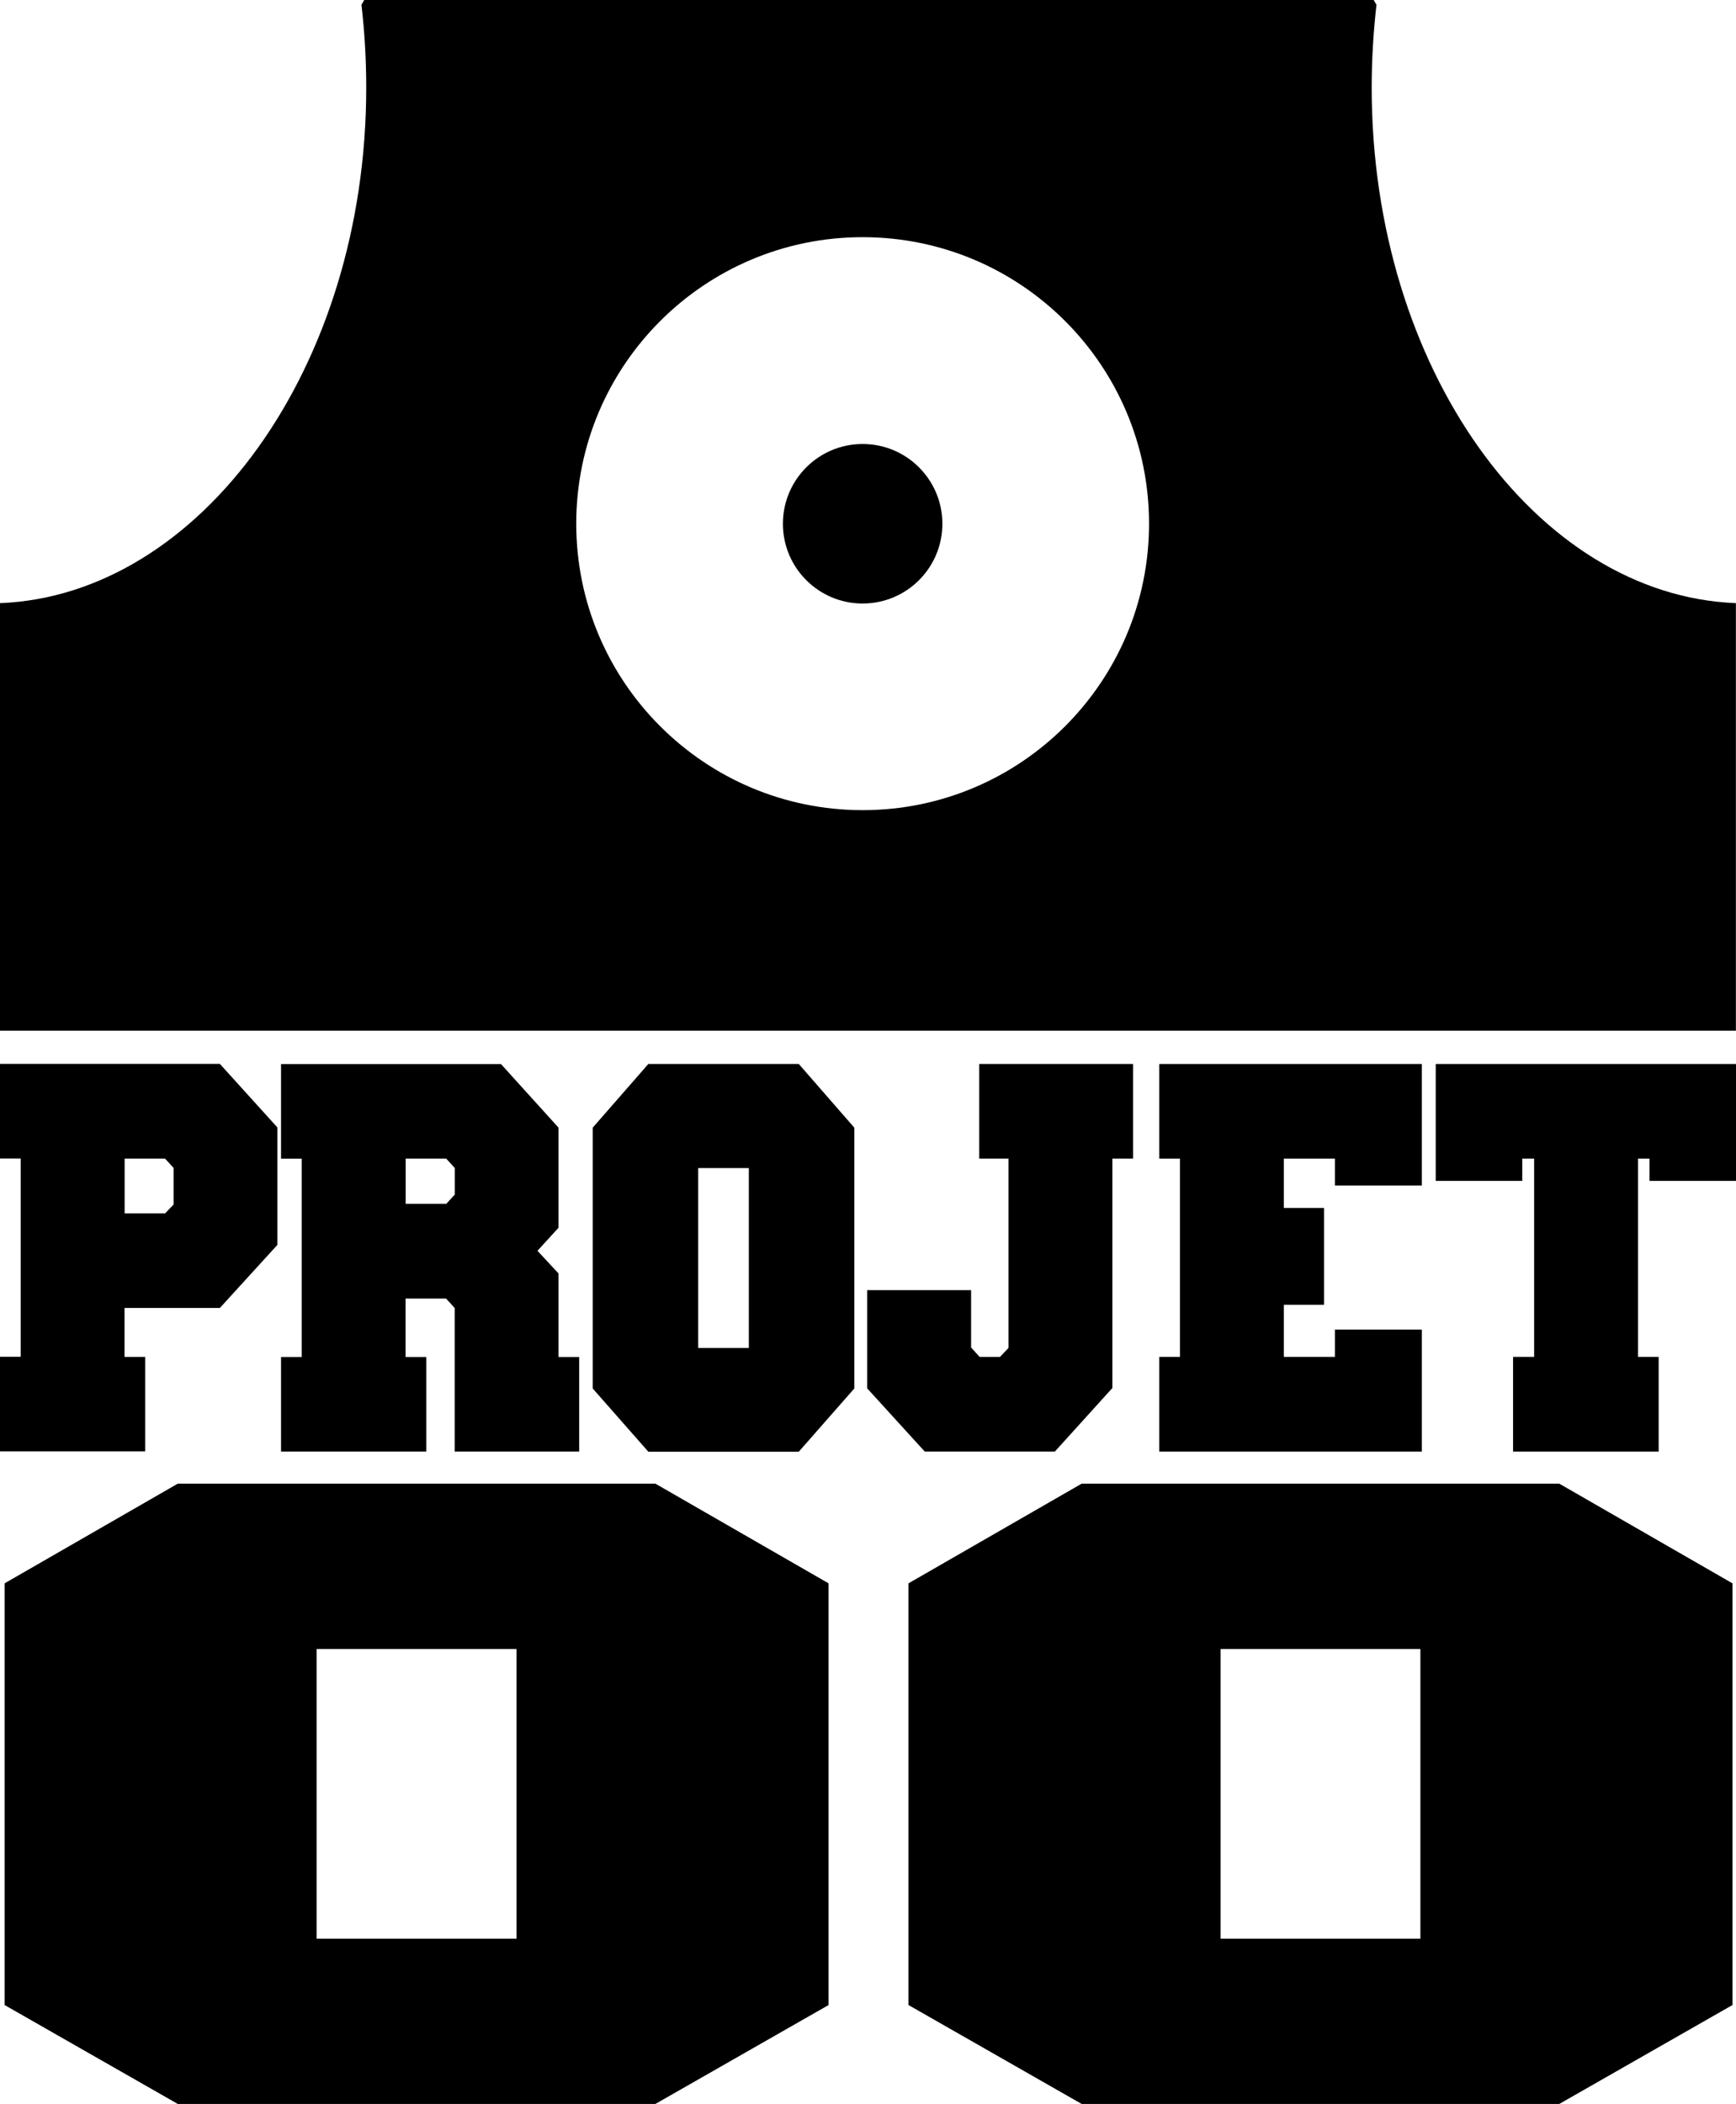
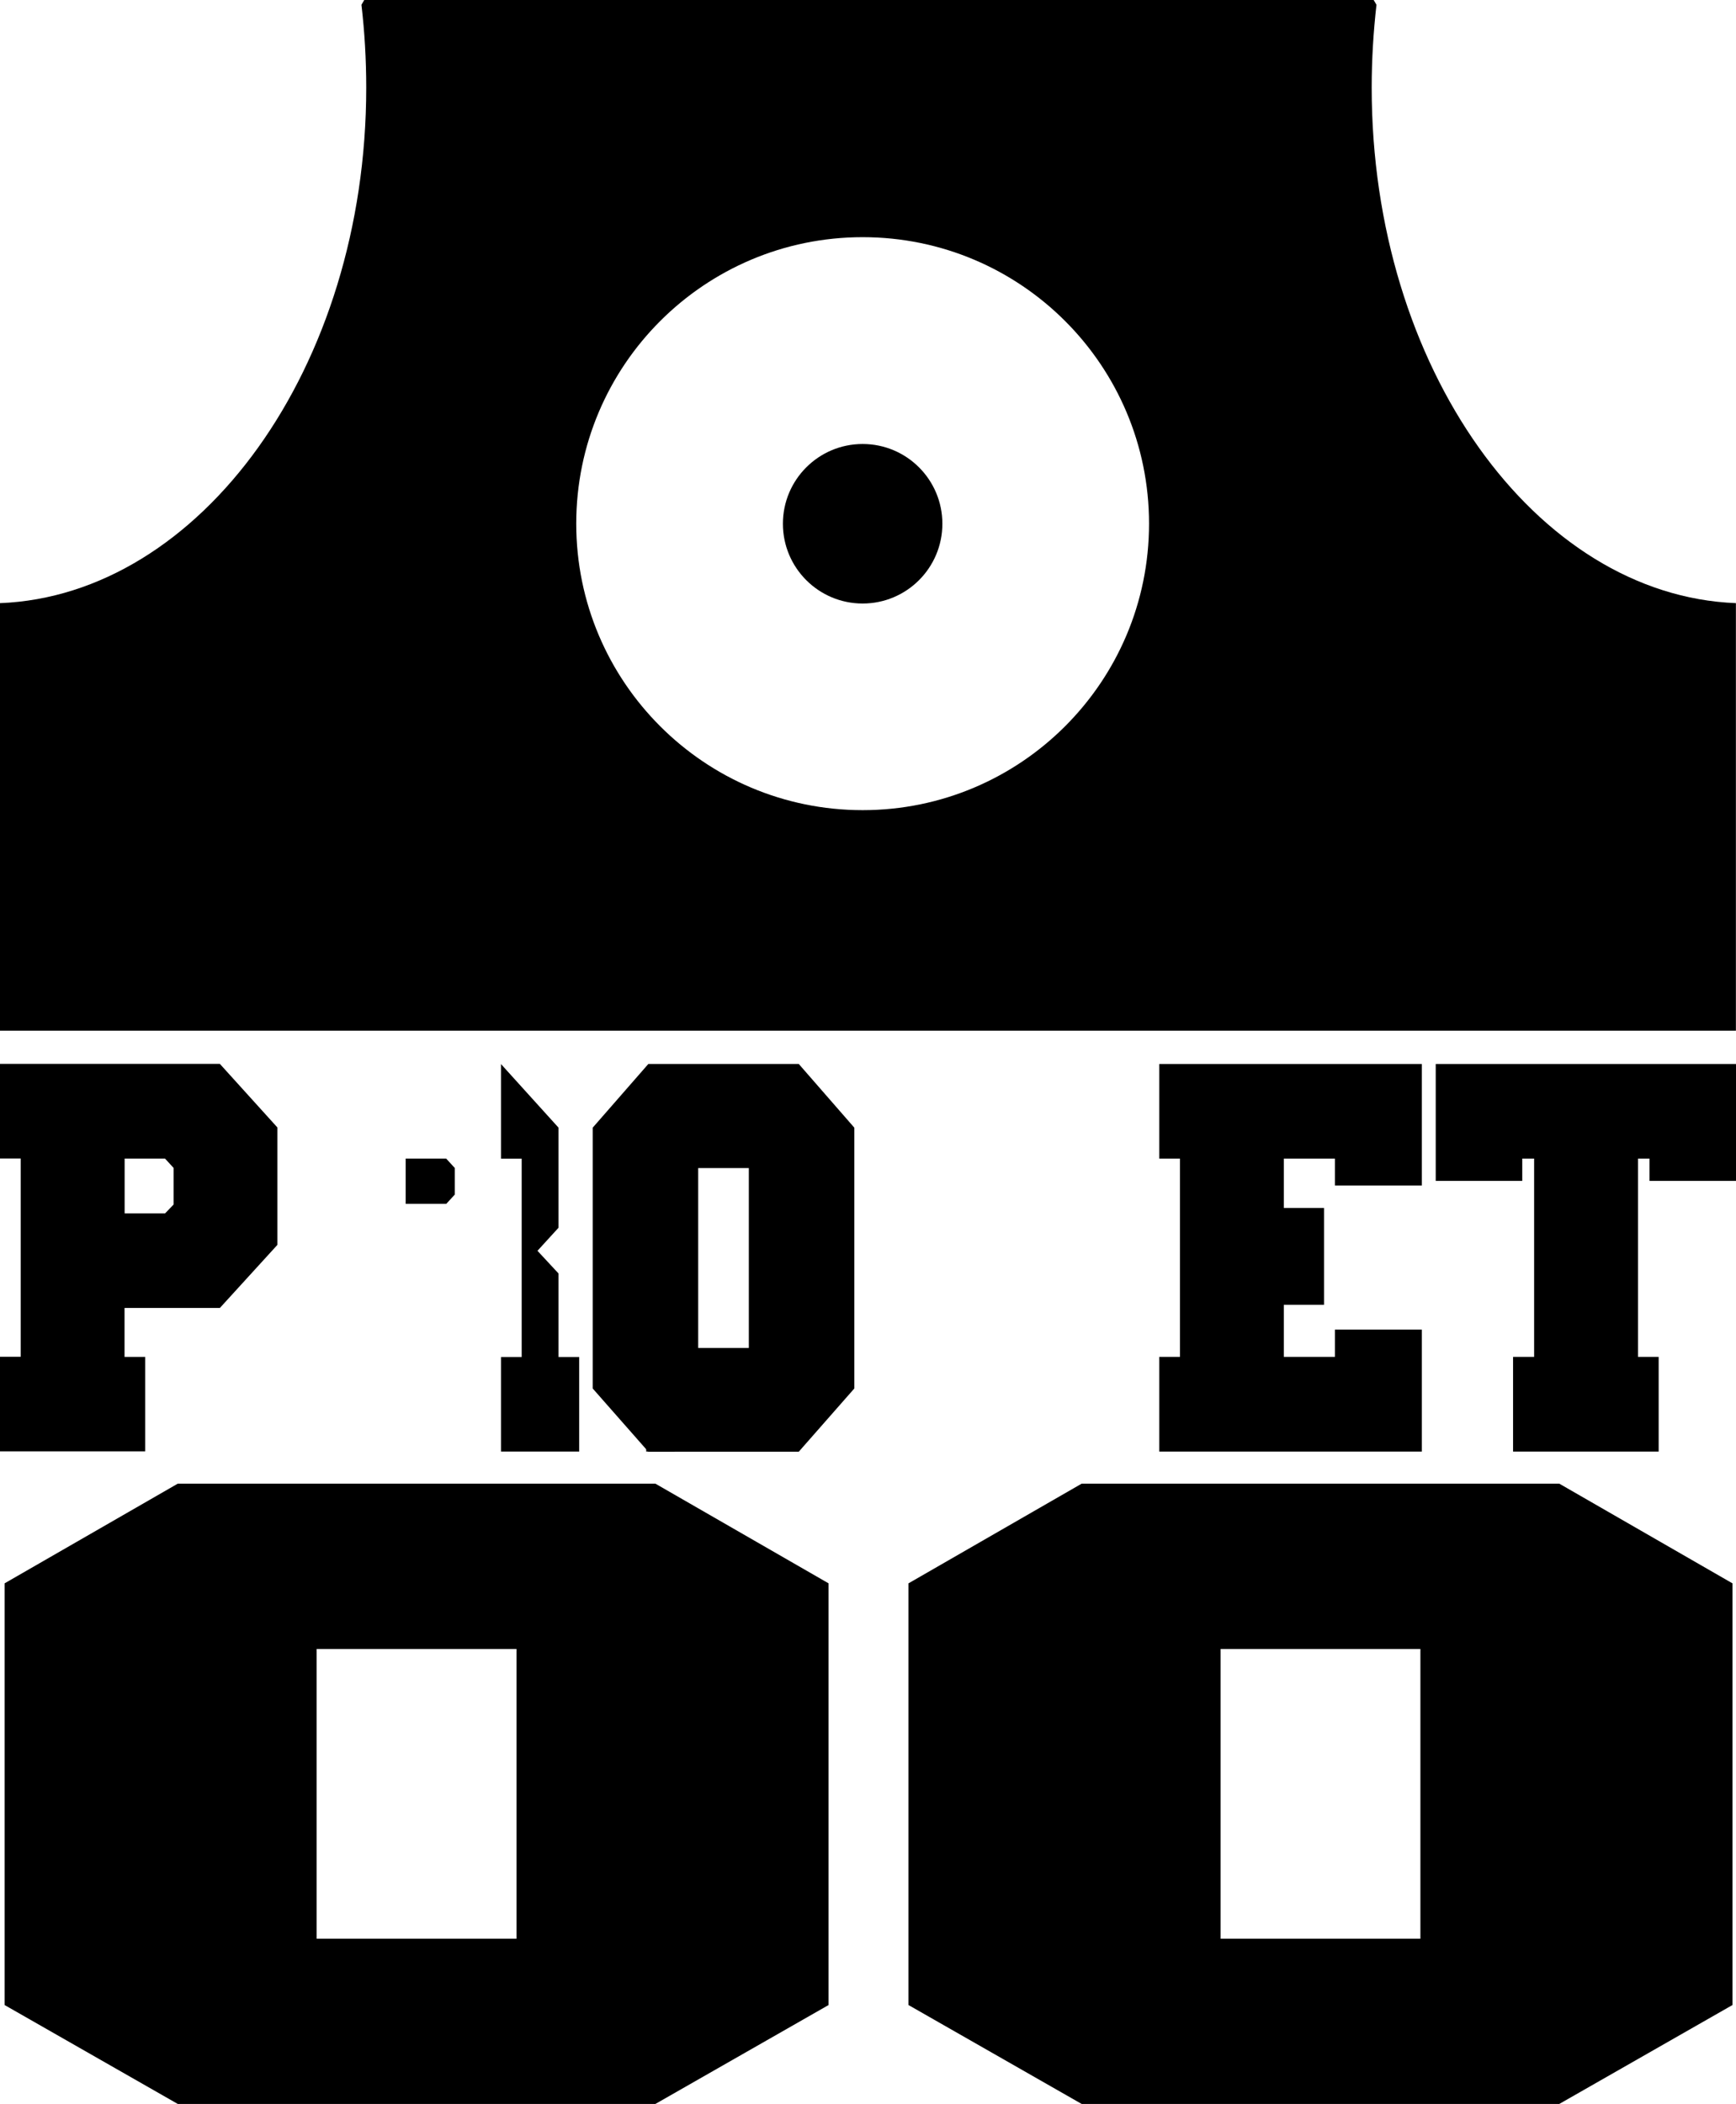
<svg xmlns="http://www.w3.org/2000/svg" id="Calque_2" data-name="Calque 2" viewBox="0 0 181.36 219.73">
  <defs>
    <style>      .cls-1 {        fill: #000;        stroke-width: 0px;      }    </style>
  </defs>
  <g id="Calque_1-2" data-name="Calque 1">
    <g>
      <circle class="cls-1" cx="90.12" cy="54.7" r="8.33" />
      <path class="cls-1" d="M90.78,107.64h90.57v-44.65c-20.91-.82-38.05-24.6-38.05-53.84,0-2.94.18-5.83.5-8.65l-.3-.51H38.06l-.3.51c.33,2.82.5,5.7.5,8.65,0,29.24-17.34,53.02-38.26,53.84v44.65h90.78ZM90.12,24.77c16.53,0,29.92,13.4,29.92,29.92s-13.4,29.92-29.92,29.92-29.92-13.4-29.92-29.92,13.4-29.92,29.92-29.92Z" />
      <path class="cls-1" d="M15.17,141.71h-2.16v-5.11h9.96l6.01-6.59v-12.26l-6.01-6.64H0v9.88h2.16v20.71H0v9.88h15.17v-9.88ZM13.01,121h4.23l.9.98v3.81l-.89.93h-4.23v-5.72Z" />
-       <path class="cls-1" d="M60.51,151.6v-9.88h-2.16v-8.72l-2.2-2.37,2.2-2.41v-10.45l-6.01-6.64h-22.98v9.88h2.16v20.71h-2.16v9.88h15.17v-9.88h-2.16v-6.1h4.23l.9.98v15h13.01ZM46.61,125.73h-4.23v-4.73h4.23l.9.98v2.78l-.9.98Z" />
+       <path class="cls-1" d="M60.51,151.6v-9.88h-2.16v-8.72l-2.2-2.37,2.2-2.41v-10.45l-6.01-6.64v9.88h2.16v20.71h-2.16v9.88h15.17v-9.88h-2.16v-6.1h4.23l.9.98v15h13.01ZM46.61,125.73h-4.23v-4.73h4.23l.9.98v2.78l-.9.98Z" />
      <path class="cls-1" d="M67.73,111.12l-5.81,6.65v27.24l5.81,6.6h15.72l5.8-6.6v-27.24l-5.8-6.65h-15.72ZM78.23,140.78h-5.29v-18.79h5.29s0,18.79,0,18.79Z" />
-       <polygon class="cls-1" points="110.2 151.6 116.21 144.96 116.21 121 118.37 121 118.37 111.12 102.3 111.12 102.3 121 105.36 121 105.36 140.77 104.47 141.71 102.34 141.71 101.45 140.73 101.45 134.74 90.59 134.74 90.59 144.99 96.61 151.6 110.2 151.6" />
      <polygon class="cls-1" points="148.54 123.81 148.54 111.12 121.11 111.12 121.11 121 123.27 121 123.27 141.71 121.11 141.71 121.11 151.6 148.54 151.6 148.54 138.86 139.46 138.86 139.46 141.71 134.12 141.71 134.12 136.27 138.32 136.27 138.32 126.16 134.12 126.16 134.12 121 139.46 121 139.46 123.81 148.54 123.81" />
      <polygon class="cls-1" points="149.99 111.12 149.99 123.33 159.03 123.33 159.03 121 160.27 121 160.27 141.71 158.07 141.71 158.07 151.6 173.28 151.6 173.28 141.71 171.12 141.71 171.12 121 172.32 121 172.32 123.33 181.36 123.33 181.36 111.12 149.99 111.12" />
      <path class="cls-1" d="M18.57,154.95L.48,165.36v44.04l18.09,10.33h49.9l18.09-10.33v-44.04l-18.09-10.41H18.57ZM53.96,202.47h-20.88v-30.25h20.88v30.25Z" />
      <path class="cls-1" d="M113,154.95l-18.09,10.41v44.04l18.09,10.33h49.9l18.09-10.33v-44.04l-18.09-10.41h-49.9ZM148.39,202.47h-20.88v-30.25h20.88v30.25Z" />
    </g>
  </g>
</svg>